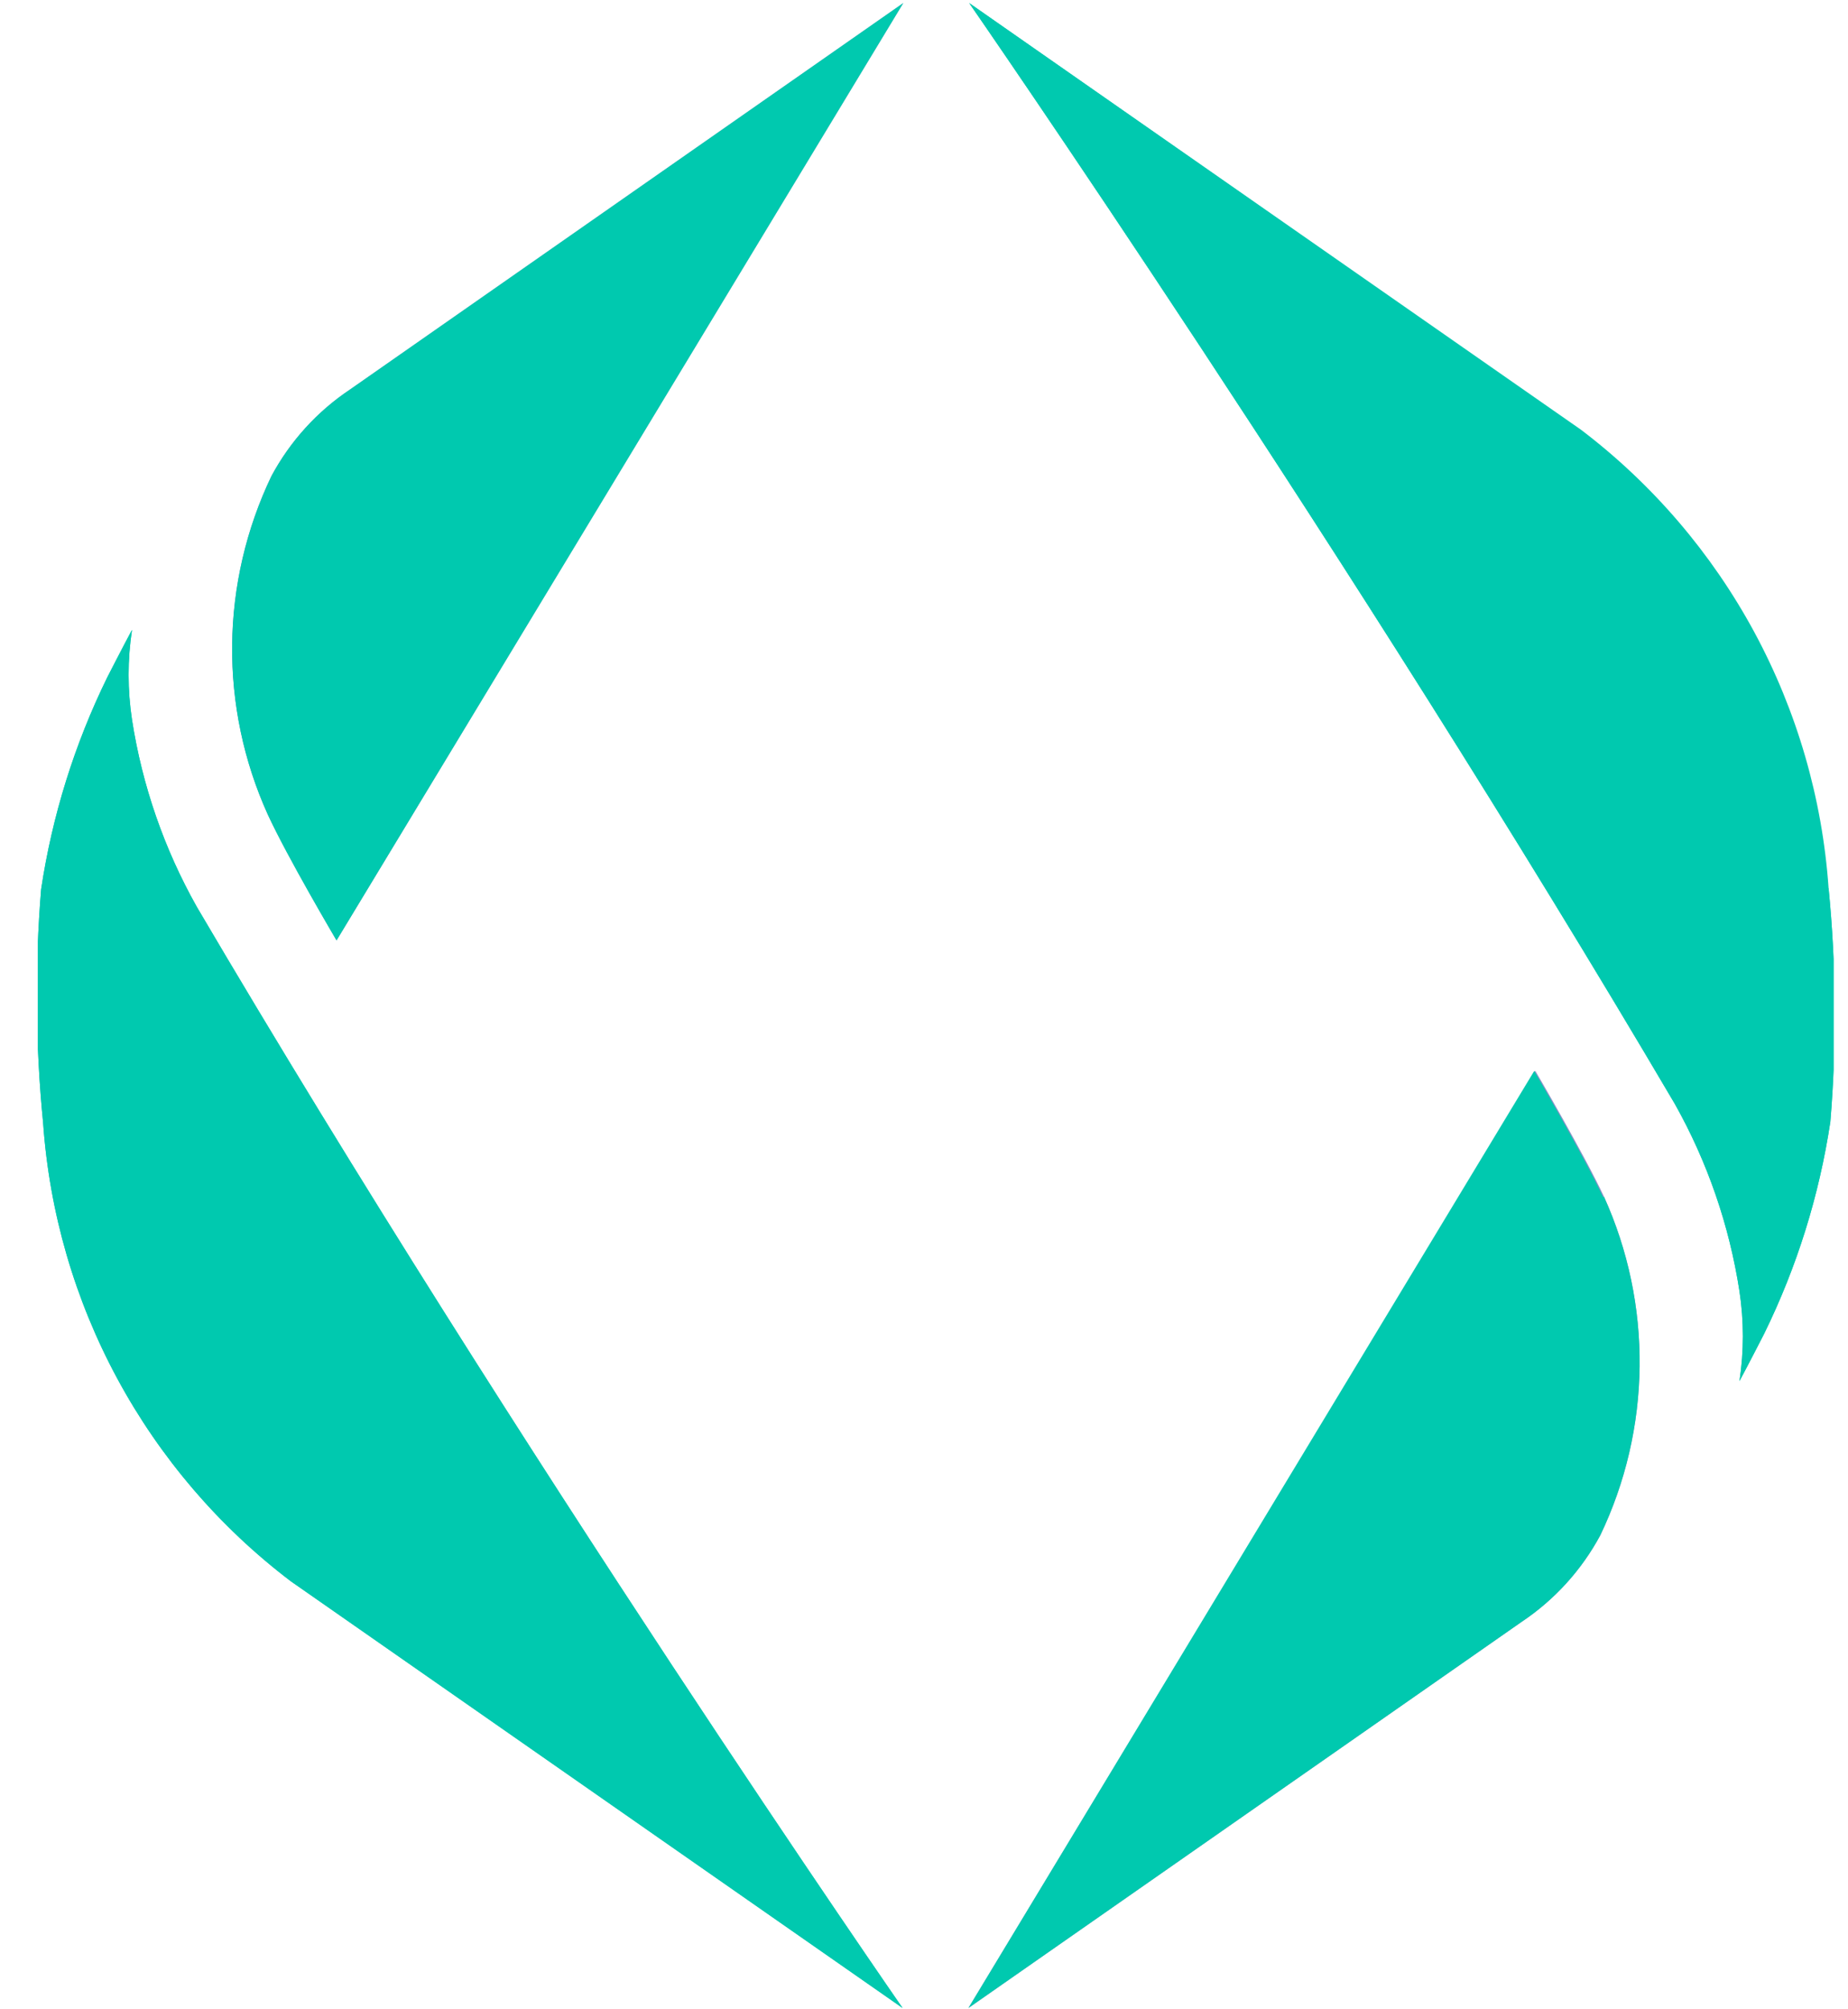
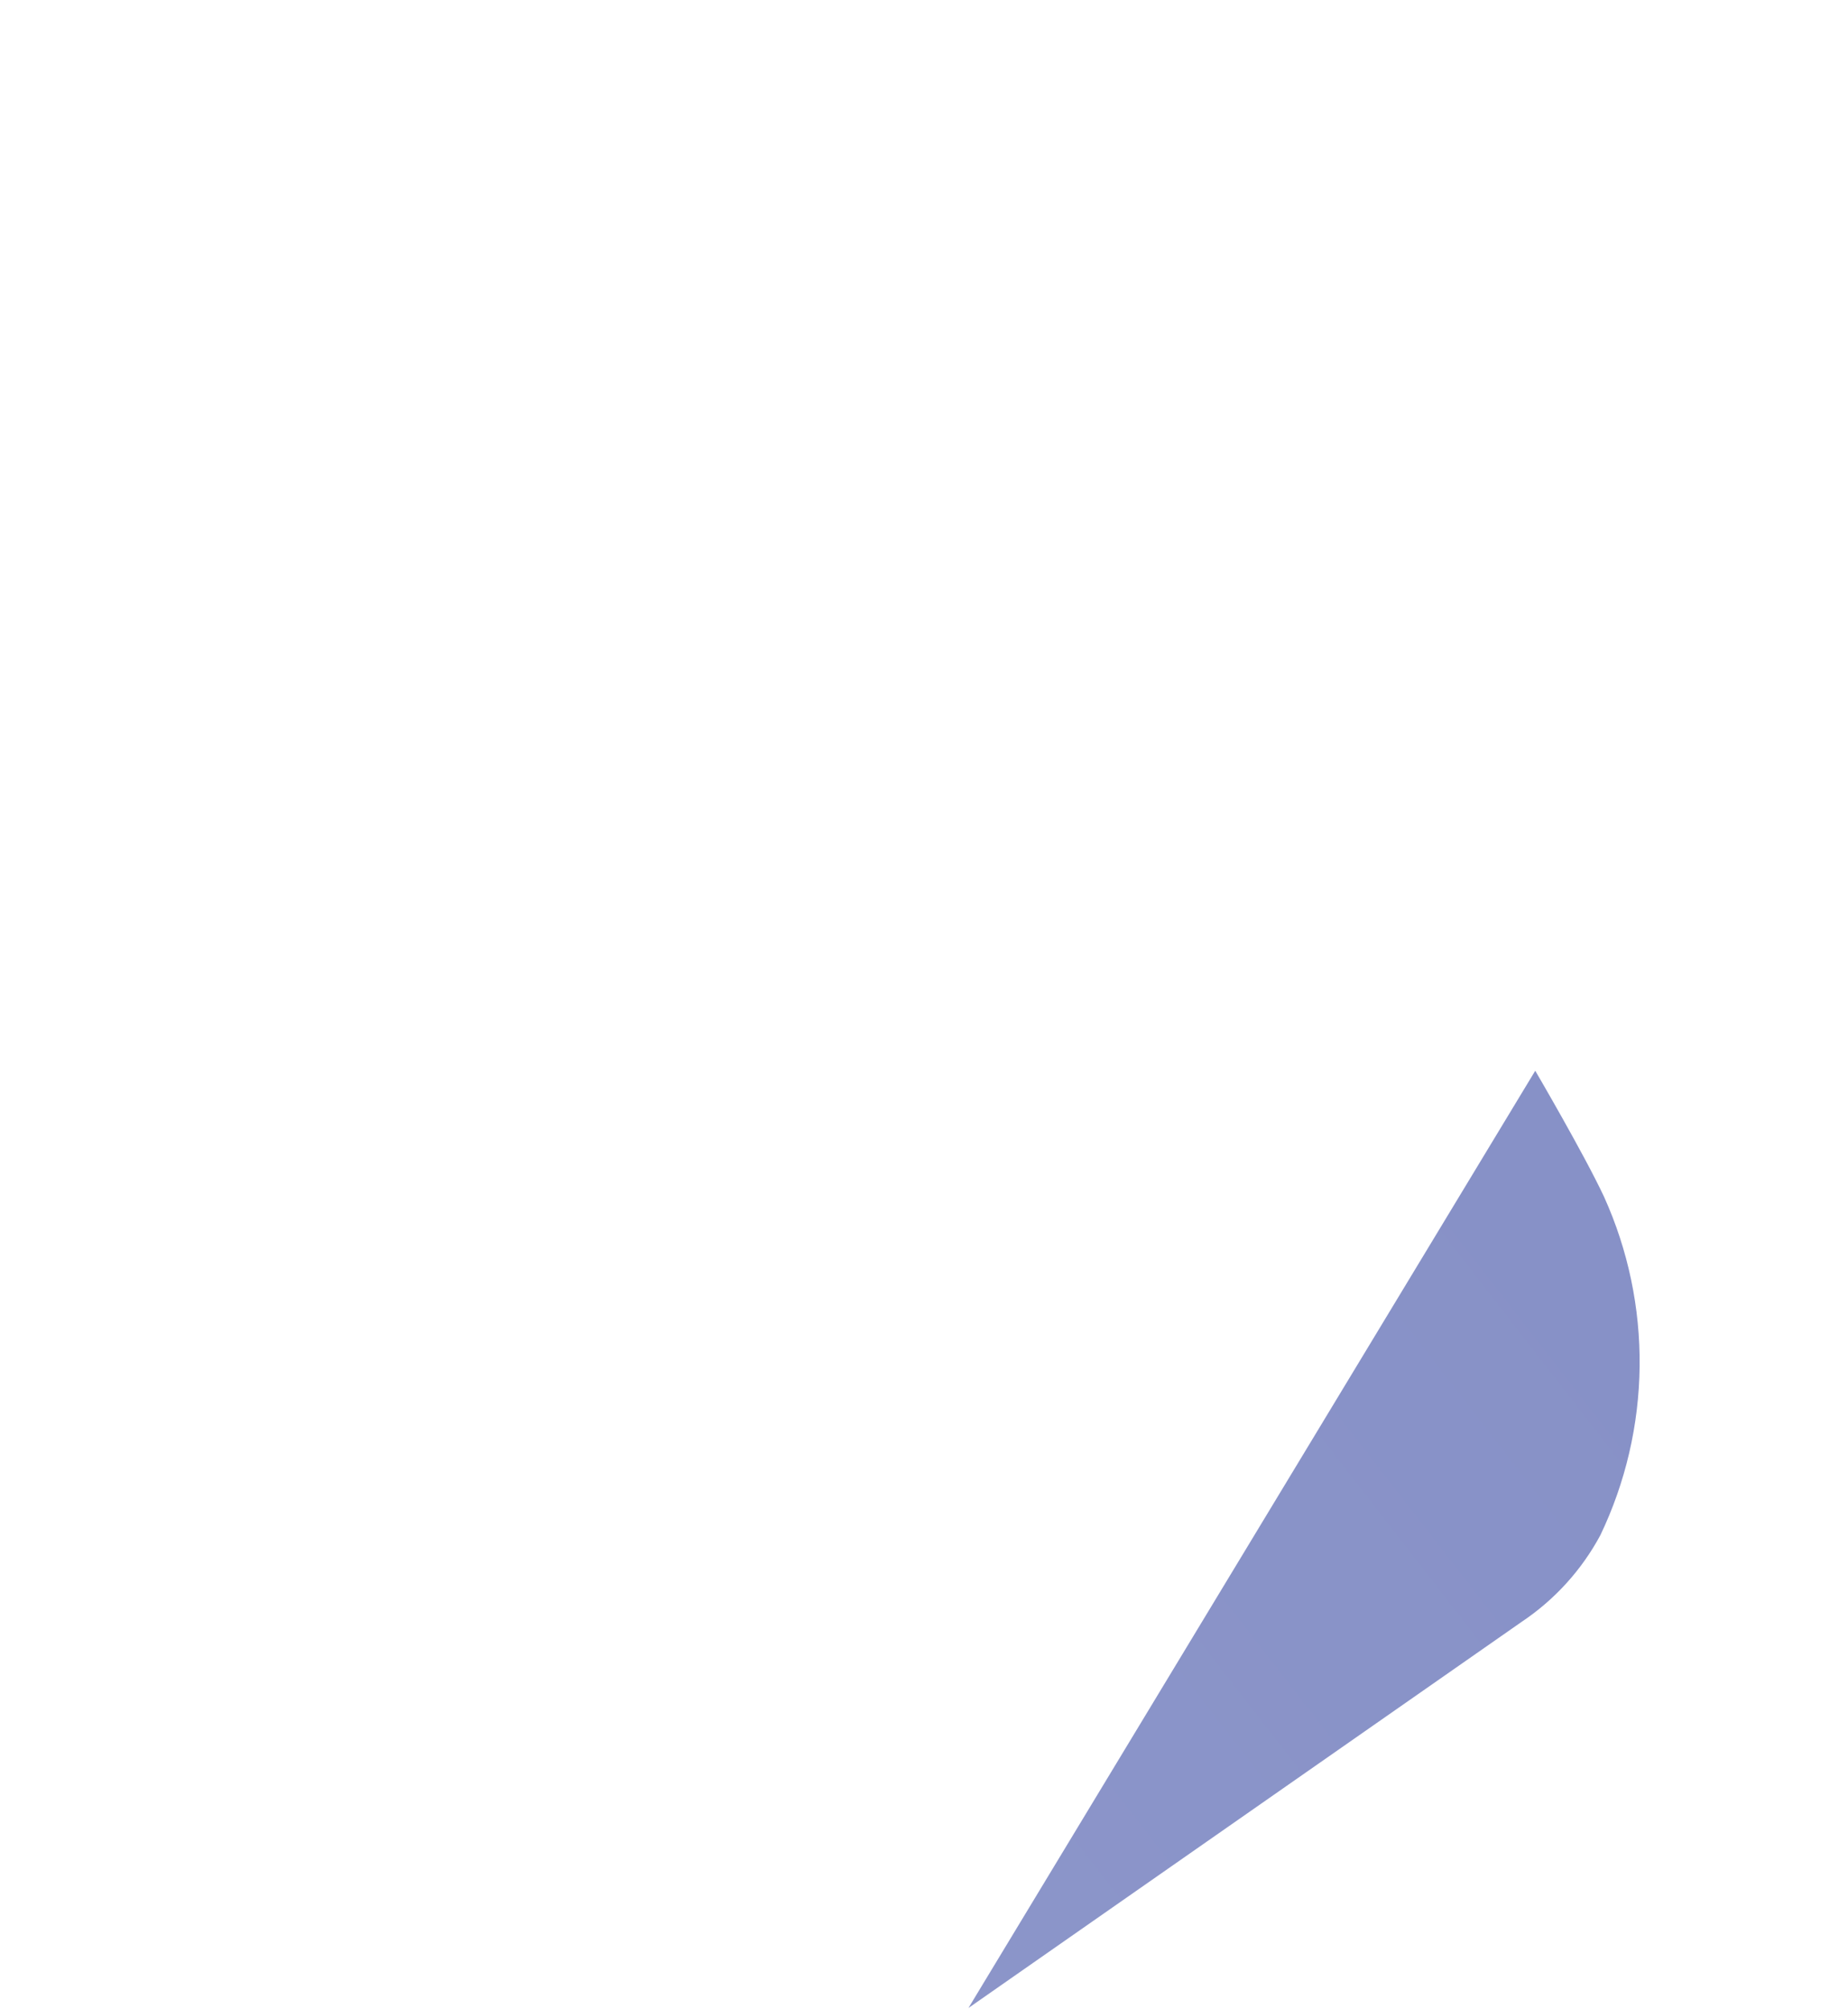
<svg xmlns="http://www.w3.org/2000/svg" width="46" height="50" viewBox="0 0 46 50" fill="none">
  <g clip-path="url(#clip0_827_1755)">
-     <path d="M6.664 20.26C7.157 21.314 8.377 23.397 8.377 23.397L22.485 0.075L8.716 9.69C7.896 10.237 7.223 10.978 6.756 11.847C6.129 13.158 5.796 14.59 5.78 16.043C5.764 17.496 6.066 18.936 6.664 20.26Z" fill="url(#paint0_linear_827_1755)" />
-     <path d="M1.073 27.939C1.229 30.169 1.859 32.341 2.922 34.309C3.985 36.276 5.456 37.994 7.237 39.347L22.466 49.967C22.466 49.967 12.938 36.235 4.901 22.57C4.087 21.127 3.54 19.548 3.286 17.911C3.173 17.169 3.173 16.415 3.286 15.673C3.076 16.062 2.669 16.857 2.669 16.857C1.855 18.519 1.3 20.296 1.024 22.127C0.865 24.061 0.882 26.007 1.073 27.939Z" fill="#00C9AF" />
    <path d="M39.928 29.782C39.435 28.728 38.215 26.645 38.215 26.645L24.106 49.968L37.876 40.359C38.696 39.811 39.369 39.071 39.836 38.202C40.464 36.89 40.797 35.456 40.813 34.002C40.829 32.548 40.527 31.108 39.928 29.782Z" fill="url(#paint1_linear_827_1755)" />
-     <path d="M45.517 22.103C45.362 19.872 44.731 17.7 43.669 15.732C42.606 13.765 41.135 12.047 39.354 10.694L24.124 0.075C24.124 0.075 33.647 13.807 41.69 27.471C42.501 28.915 43.046 30.494 43.298 32.131C43.411 32.872 43.411 33.627 43.298 34.368C43.508 33.98 43.915 33.185 43.915 33.185C44.73 31.523 45.285 29.745 45.56 27.915C45.721 25.98 45.707 24.035 45.517 22.103Z" fill="#00C9AF" />
    <g style="mix-blend-mode:color">
-       <path d="M6.756 11.847C7.222 10.978 7.895 10.237 8.716 9.69L22.485 0.075L8.377 23.403C8.377 23.403 7.144 21.32 6.663 20.266C6.064 18.941 5.762 17.501 5.778 16.046C5.794 14.592 6.128 13.159 6.756 11.847ZM1.073 27.94C1.229 30.171 1.859 32.343 2.922 34.31C3.985 36.278 5.456 37.995 7.237 39.348L22.466 49.968C22.466 49.968 12.938 36.236 4.901 22.571C4.087 21.128 3.54 19.549 3.286 17.912C3.173 17.17 3.173 16.416 3.286 15.674C3.076 16.063 2.669 16.858 2.669 16.858C1.855 18.52 1.3 20.297 1.024 22.128C0.865 24.062 0.882 26.008 1.073 27.94ZM39.903 29.789C39.41 28.735 38.189 26.651 38.189 26.651L24.106 49.968L37.875 40.359C38.695 39.812 39.368 39.071 39.835 38.202C40.463 36.89 40.797 35.457 40.813 34.002C40.829 32.548 40.526 31.108 39.927 29.782L39.903 29.789ZM45.493 22.109C45.337 19.878 44.707 17.706 43.644 15.739C42.581 13.771 41.11 12.053 39.33 10.701L24.124 0.075C24.124 0.075 33.647 13.807 41.69 27.471C42.502 28.915 43.047 30.494 43.299 32.131C43.411 32.872 43.411 33.627 43.299 34.368C43.508 33.98 43.915 33.185 43.915 33.185C44.73 31.523 45.285 29.745 45.561 27.915C45.721 25.98 45.707 24.035 45.517 22.103L45.493 22.109Z" fill="#00C9AF" />
-     </g>
+       </g>
  </g>
  <defs>
    <linearGradient id="paint0_linear_827_1755" x1="23.102" y1="0.648" x2="4.993" y2="20.279" gradientUnits="userSpaceOnUse">
      <stop offset="0.58" stop-color="#A0A8D4" />
      <stop offset="0.73" stop-color="#8791C7" />
      <stop offset="0.91" stop-color="#6470B4" />
    </linearGradient>
    <linearGradient id="paint1_linear_827_1755" x1="735.338" y1="1931.15" x2="1401.53" y2="1413.97" gradientUnits="userSpaceOnUse">
      <stop offset="0.58" stop-color="#A0A8D4" />
      <stop offset="0.73" stop-color="#8791C7" />
      <stop offset="0.91" stop-color="#6470B4" />
    </linearGradient>
    <clipPath id="clip0_827_1755">
      <rect width="44.697" height="49.893" fill="#00C9AF" transform="translate(0.944 0.074)" />
    </clipPath>
  </defs>
</svg>